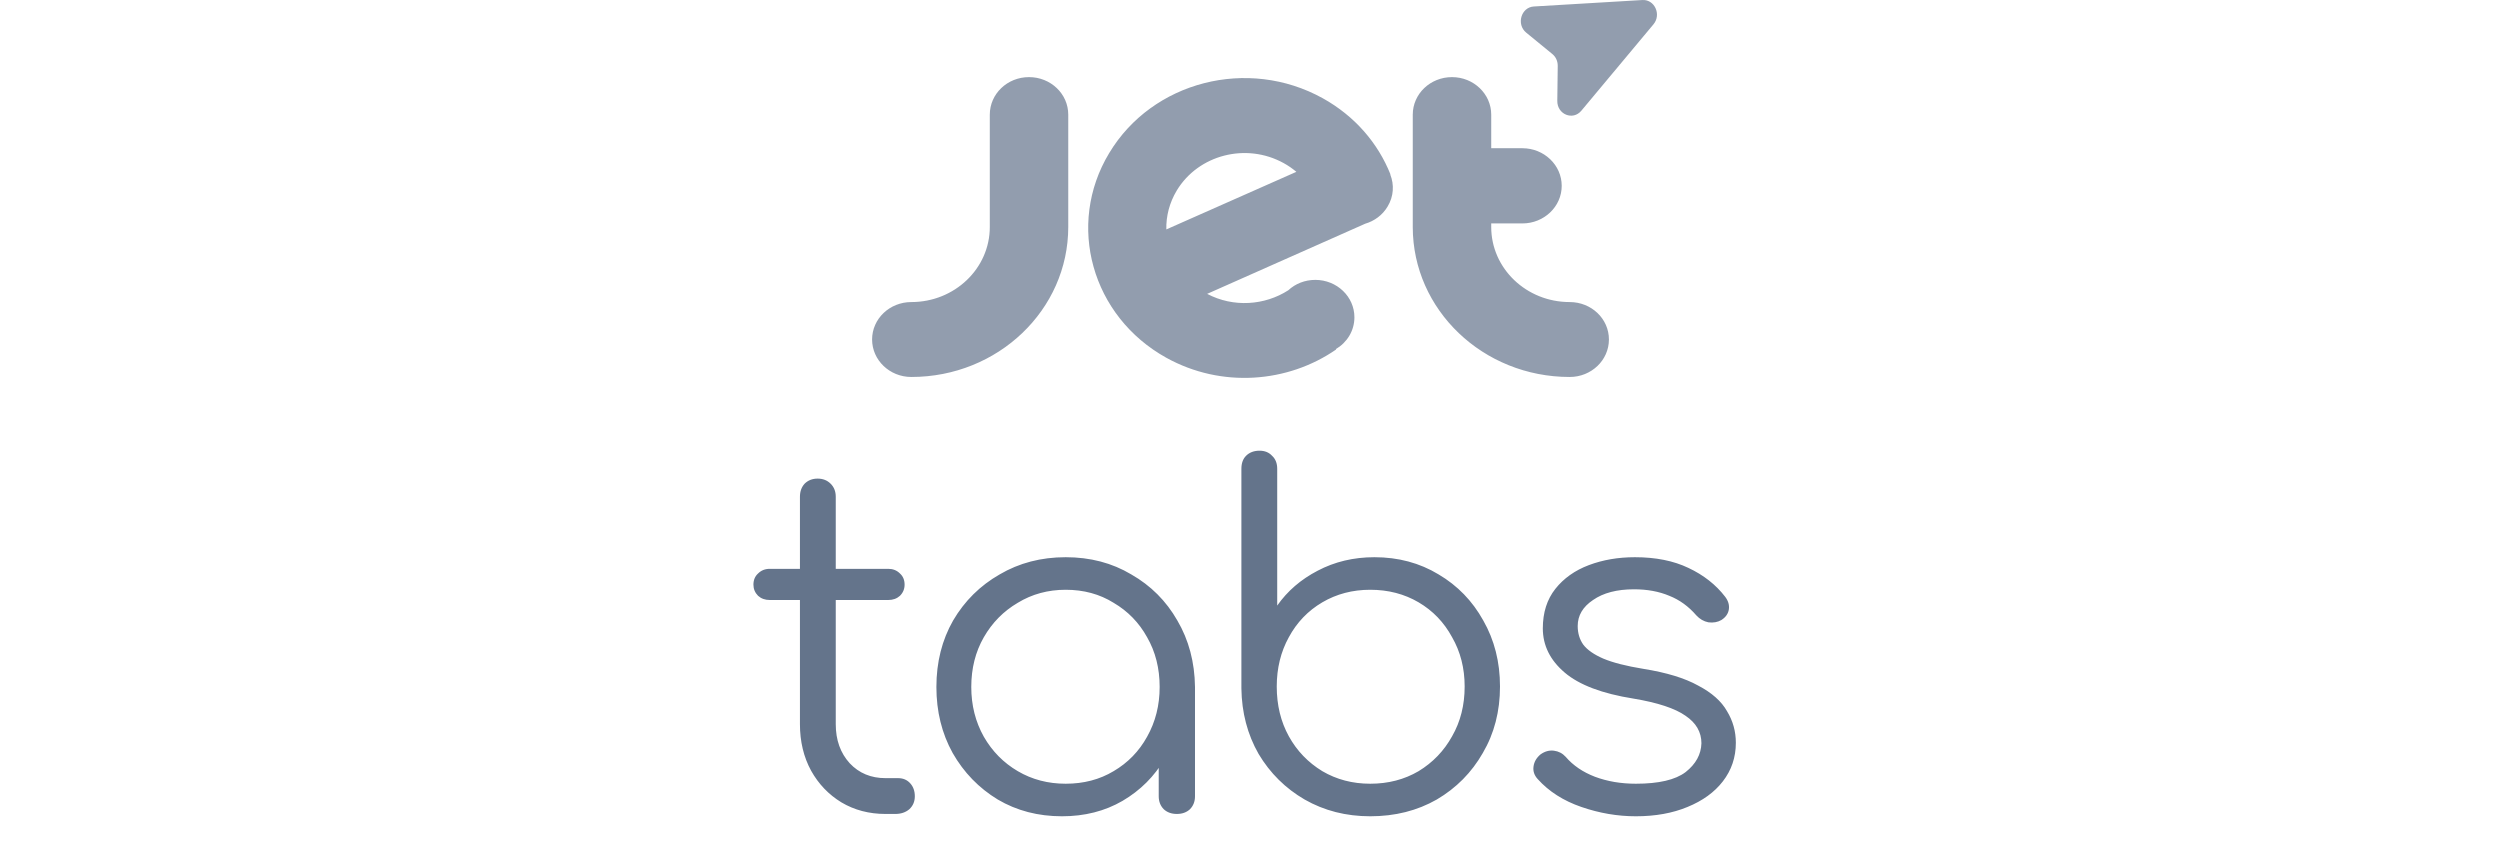
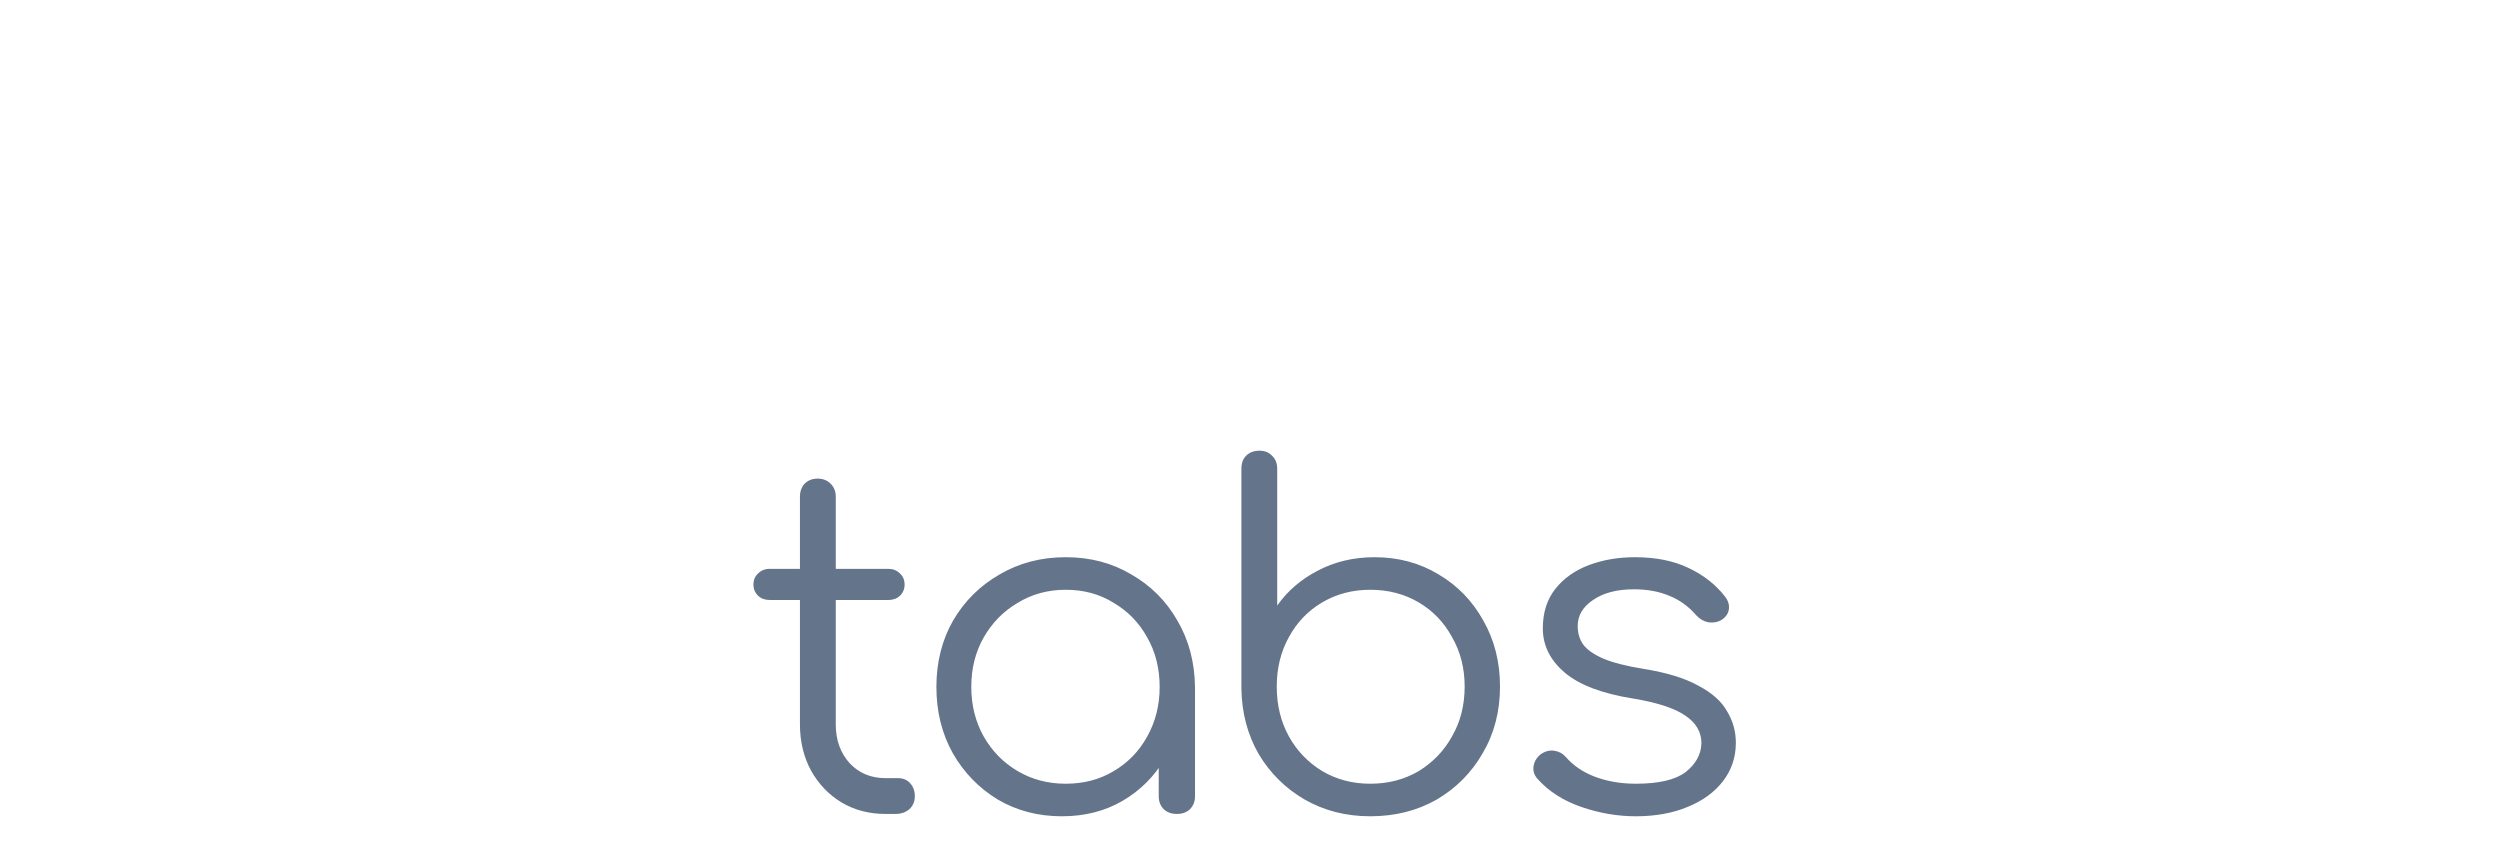
<svg xmlns="http://www.w3.org/2000/svg" width="86" height="29" viewBox="0 0 86 29" fill="none">
  <path d="M30.462 28C29.897 28 29.39 27.867 28.942 27.6C28.505 27.333 28.158 26.971 27.902 26.512C27.646 26.043 27.518 25.509 27.518 24.912V17.088C27.518 16.907 27.572 16.757 27.678 16.64C27.796 16.523 27.945 16.464 28.126 16.464C28.308 16.464 28.457 16.523 28.574 16.64C28.692 16.757 28.75 16.907 28.75 17.088V24.912C28.75 25.456 28.91 25.904 29.23 26.256C29.55 26.597 29.961 26.768 30.462 26.768H30.894C31.065 26.768 31.204 26.827 31.31 26.944C31.417 27.061 31.47 27.211 31.47 27.392C31.47 27.573 31.406 27.723 31.278 27.84C31.15 27.947 30.99 28 30.798 28H30.462ZM26.478 20.64C26.318 20.64 26.185 20.592 26.078 20.496C25.972 20.389 25.918 20.261 25.918 20.112C25.918 19.952 25.972 19.824 26.078 19.728C26.185 19.621 26.318 19.568 26.478 19.568H30.558C30.718 19.568 30.852 19.621 30.958 19.728C31.065 19.824 31.118 19.952 31.118 20.112C31.118 20.261 31.065 20.389 30.958 20.496C30.852 20.592 30.718 20.64 30.558 20.64H26.478ZM36.532 28.08C35.711 28.08 34.975 27.888 34.324 27.504C33.673 27.109 33.156 26.576 32.772 25.904C32.399 25.232 32.212 24.475 32.212 23.632C32.212 22.779 32.404 22.016 32.788 21.344C33.183 20.672 33.716 20.144 34.388 19.76C35.06 19.365 35.817 19.168 36.66 19.168C37.503 19.168 38.255 19.365 38.916 19.76C39.588 20.144 40.116 20.672 40.5 21.344C40.895 22.016 41.097 22.779 41.108 23.632L40.612 24.016C40.612 24.784 40.431 25.477 40.068 26.096C39.716 26.704 39.231 27.189 38.612 27.552C38.004 27.904 37.311 28.08 36.532 28.08ZM36.66 26.96C37.279 26.96 37.828 26.816 38.308 26.528C38.799 26.24 39.183 25.845 39.46 25.344C39.748 24.832 39.892 24.261 39.892 23.632C39.892 22.992 39.748 22.421 39.46 21.92C39.183 21.419 38.799 21.024 38.308 20.736C37.828 20.437 37.279 20.288 36.66 20.288C36.052 20.288 35.503 20.437 35.012 20.736C34.521 21.024 34.132 21.419 33.844 21.92C33.556 22.421 33.412 22.992 33.412 23.632C33.412 24.261 33.556 24.832 33.844 25.344C34.132 25.845 34.521 26.24 35.012 26.528C35.503 26.816 36.052 26.96 36.66 26.96ZM40.484 28C40.303 28 40.153 27.947 40.036 27.84C39.919 27.723 39.86 27.573 39.86 27.392V24.656L40.164 23.392L41.108 23.632V27.392C41.108 27.573 41.049 27.723 40.932 27.84C40.815 27.947 40.665 28 40.484 28ZM47.136 28.08C46.304 28.08 45.552 27.888 44.88 27.504C44.219 27.12 43.691 26.597 43.296 25.936C42.912 25.264 42.715 24.512 42.704 23.68V16.128C42.704 15.936 42.757 15.787 42.864 15.68C42.981 15.563 43.136 15.504 43.328 15.504C43.509 15.504 43.653 15.563 43.76 15.68C43.877 15.787 43.936 15.936 43.936 16.128V20.832C44.288 20.331 44.752 19.931 45.328 19.632C45.915 19.323 46.565 19.168 47.28 19.168C48.101 19.168 48.837 19.365 49.488 19.76C50.139 20.144 50.651 20.672 51.024 21.344C51.408 22.016 51.6 22.773 51.6 23.616C51.6 24.469 51.403 25.232 51.008 25.904C50.624 26.576 50.096 27.109 49.424 27.504C48.752 27.888 47.989 28.08 47.136 28.08ZM47.136 26.96C47.755 26.96 48.309 26.816 48.8 26.528C49.291 26.229 49.675 25.829 49.952 25.328C50.24 24.827 50.384 24.256 50.384 23.616C50.384 22.987 50.24 22.421 49.952 21.92C49.675 21.408 49.291 21.008 48.8 20.72C48.309 20.432 47.755 20.288 47.136 20.288C46.528 20.288 45.979 20.432 45.488 20.72C44.997 21.008 44.613 21.408 44.336 21.92C44.059 22.421 43.92 22.987 43.92 23.616C43.92 24.256 44.059 24.827 44.336 25.328C44.613 25.829 44.997 26.229 45.488 26.528C45.979 26.816 46.528 26.96 47.136 26.96ZM56.273 28.08C55.643 28.08 55.019 27.973 54.401 27.76C53.782 27.547 53.281 27.227 52.897 26.8C52.779 26.672 52.731 26.528 52.753 26.368C52.774 26.208 52.854 26.069 52.993 25.952C53.142 25.845 53.297 25.803 53.457 25.824C53.617 25.845 53.75 25.915 53.857 26.032C54.113 26.331 54.449 26.56 54.865 26.72C55.291 26.88 55.761 26.96 56.273 26.96C57.062 26.96 57.633 26.827 57.985 26.56C58.337 26.283 58.518 25.952 58.529 25.568C58.529 25.184 58.347 24.869 57.985 24.624C57.622 24.368 57.025 24.171 56.193 24.032C55.115 23.861 54.326 23.563 53.825 23.136C53.323 22.709 53.073 22.203 53.073 21.616C53.073 21.072 53.217 20.619 53.505 20.256C53.793 19.893 54.177 19.621 54.657 19.44C55.137 19.259 55.665 19.168 56.241 19.168C56.955 19.168 57.569 19.291 58.081 19.536C58.603 19.781 59.025 20.112 59.345 20.528C59.451 20.667 59.494 20.811 59.473 20.96C59.451 21.109 59.366 21.232 59.217 21.328C59.089 21.403 58.939 21.429 58.769 21.408C58.609 21.376 58.47 21.296 58.353 21.168C58.086 20.859 57.777 20.635 57.425 20.496C57.073 20.347 56.667 20.272 56.209 20.272C55.622 20.272 55.153 20.395 54.801 20.64C54.449 20.875 54.273 21.173 54.273 21.536C54.273 21.781 54.337 21.995 54.465 22.176C54.603 22.357 54.833 22.517 55.153 22.656C55.483 22.795 55.942 22.912 56.529 23.008C57.329 23.136 57.958 23.328 58.417 23.584C58.886 23.829 59.217 24.123 59.409 24.464C59.611 24.795 59.713 25.157 59.713 25.552C59.713 26.053 59.563 26.496 59.265 26.88C58.977 27.253 58.571 27.547 58.049 27.76C57.537 27.973 56.945 28.08 56.273 28.08Z" fill="#64748B" />
  <g opacity="0.7">
-     <path fill-rule="evenodd" clip-rule="evenodd" d="M56.499 0.001C56.919 -0.024 57.159 0.502 56.88 0.836L54.398 3.809C54.107 4.158 53.565 3.935 53.571 3.47L53.586 2.263C53.587 2.105 53.519 1.955 53.401 1.859L52.501 1.122C52.154 0.838 52.326 0.249 52.764 0.223L56.499 0.001ZM36.748 7.81C36.748 10.659 34.33 12.968 31.35 12.968C30.603 12.968 30 12.388 30 11.678C30 10.967 30.603 10.391 31.35 10.391C32.84 10.391 34.049 9.235 34.049 7.81V3.943C34.049 3.229 34.651 2.653 35.398 2.653C36.145 2.653 36.748 3.229 36.748 3.943V7.81ZM51.298 7.81C51.298 9.235 52.507 10.391 53.997 10.391C54.744 10.391 55.347 10.964 55.347 11.678C55.347 12.391 54.744 12.968 53.997 12.968C51.017 12.968 48.599 10.659 48.599 7.81V3.943C48.599 3.229 49.202 2.653 49.949 2.653C50.695 2.653 51.298 3.233 51.298 3.943V5.099H52.37C53.117 5.099 53.723 5.679 53.723 6.393C53.723 7.106 53.117 7.686 52.37 7.686H51.298V7.81ZM47.825 6.003C47.828 6 47.832 6 47.832 6C47.407 4.932 46.613 3.996 45.503 3.38C42.927 1.952 39.639 2.797 38.156 5.266C36.669 7.732 37.553 10.885 40.125 12.309C42.019 13.357 44.3 13.174 45.965 12.021L45.955 12.008C46.339 11.782 46.592 11.376 46.592 10.915C46.592 10.204 45.989 9.628 45.246 9.628C44.886 9.628 44.557 9.762 44.318 9.985C43.509 10.505 42.434 10.587 41.526 10.109L46.962 7.696C47.277 7.604 47.558 7.401 47.733 7.106C47.945 6.756 47.965 6.353 47.825 6.003ZM44.157 5.61C44.318 5.698 44.462 5.8 44.595 5.911L40.122 7.892C40.111 7.437 40.228 6.975 40.481 6.553C41.225 5.322 42.869 4.899 44.157 5.61Z" fill="#64748B" />
-   </g>
+     </g>
</svg>